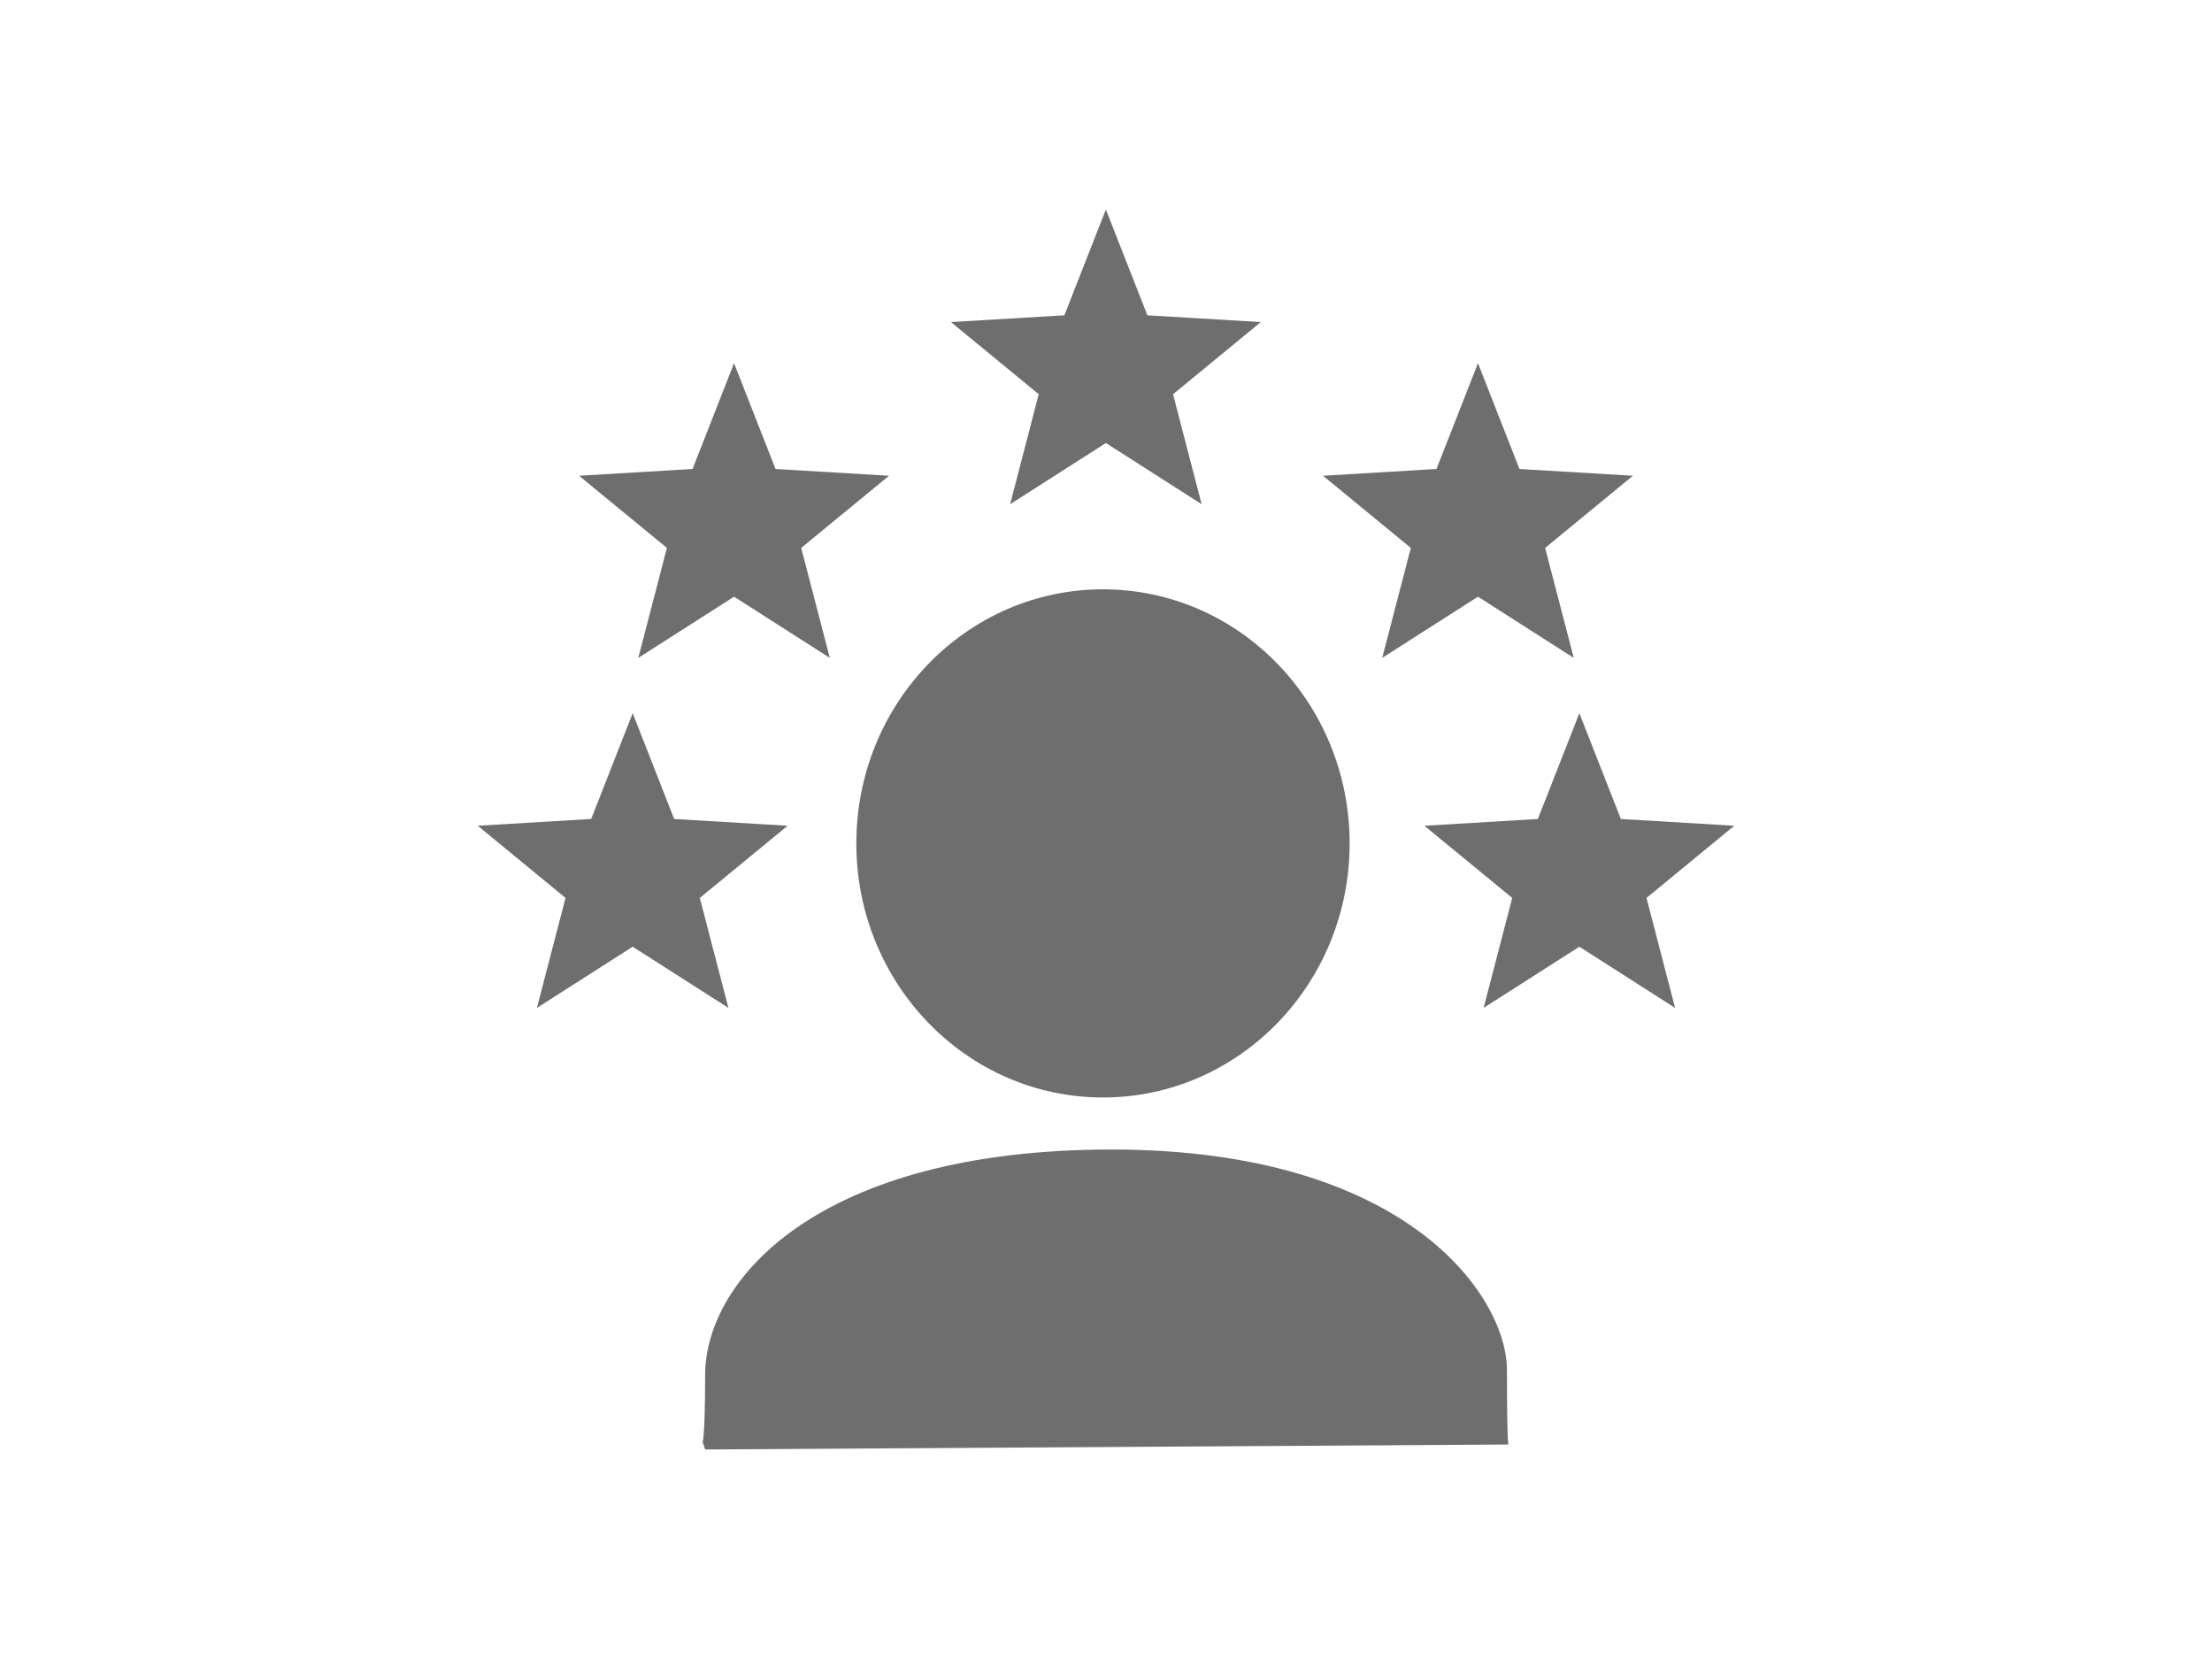
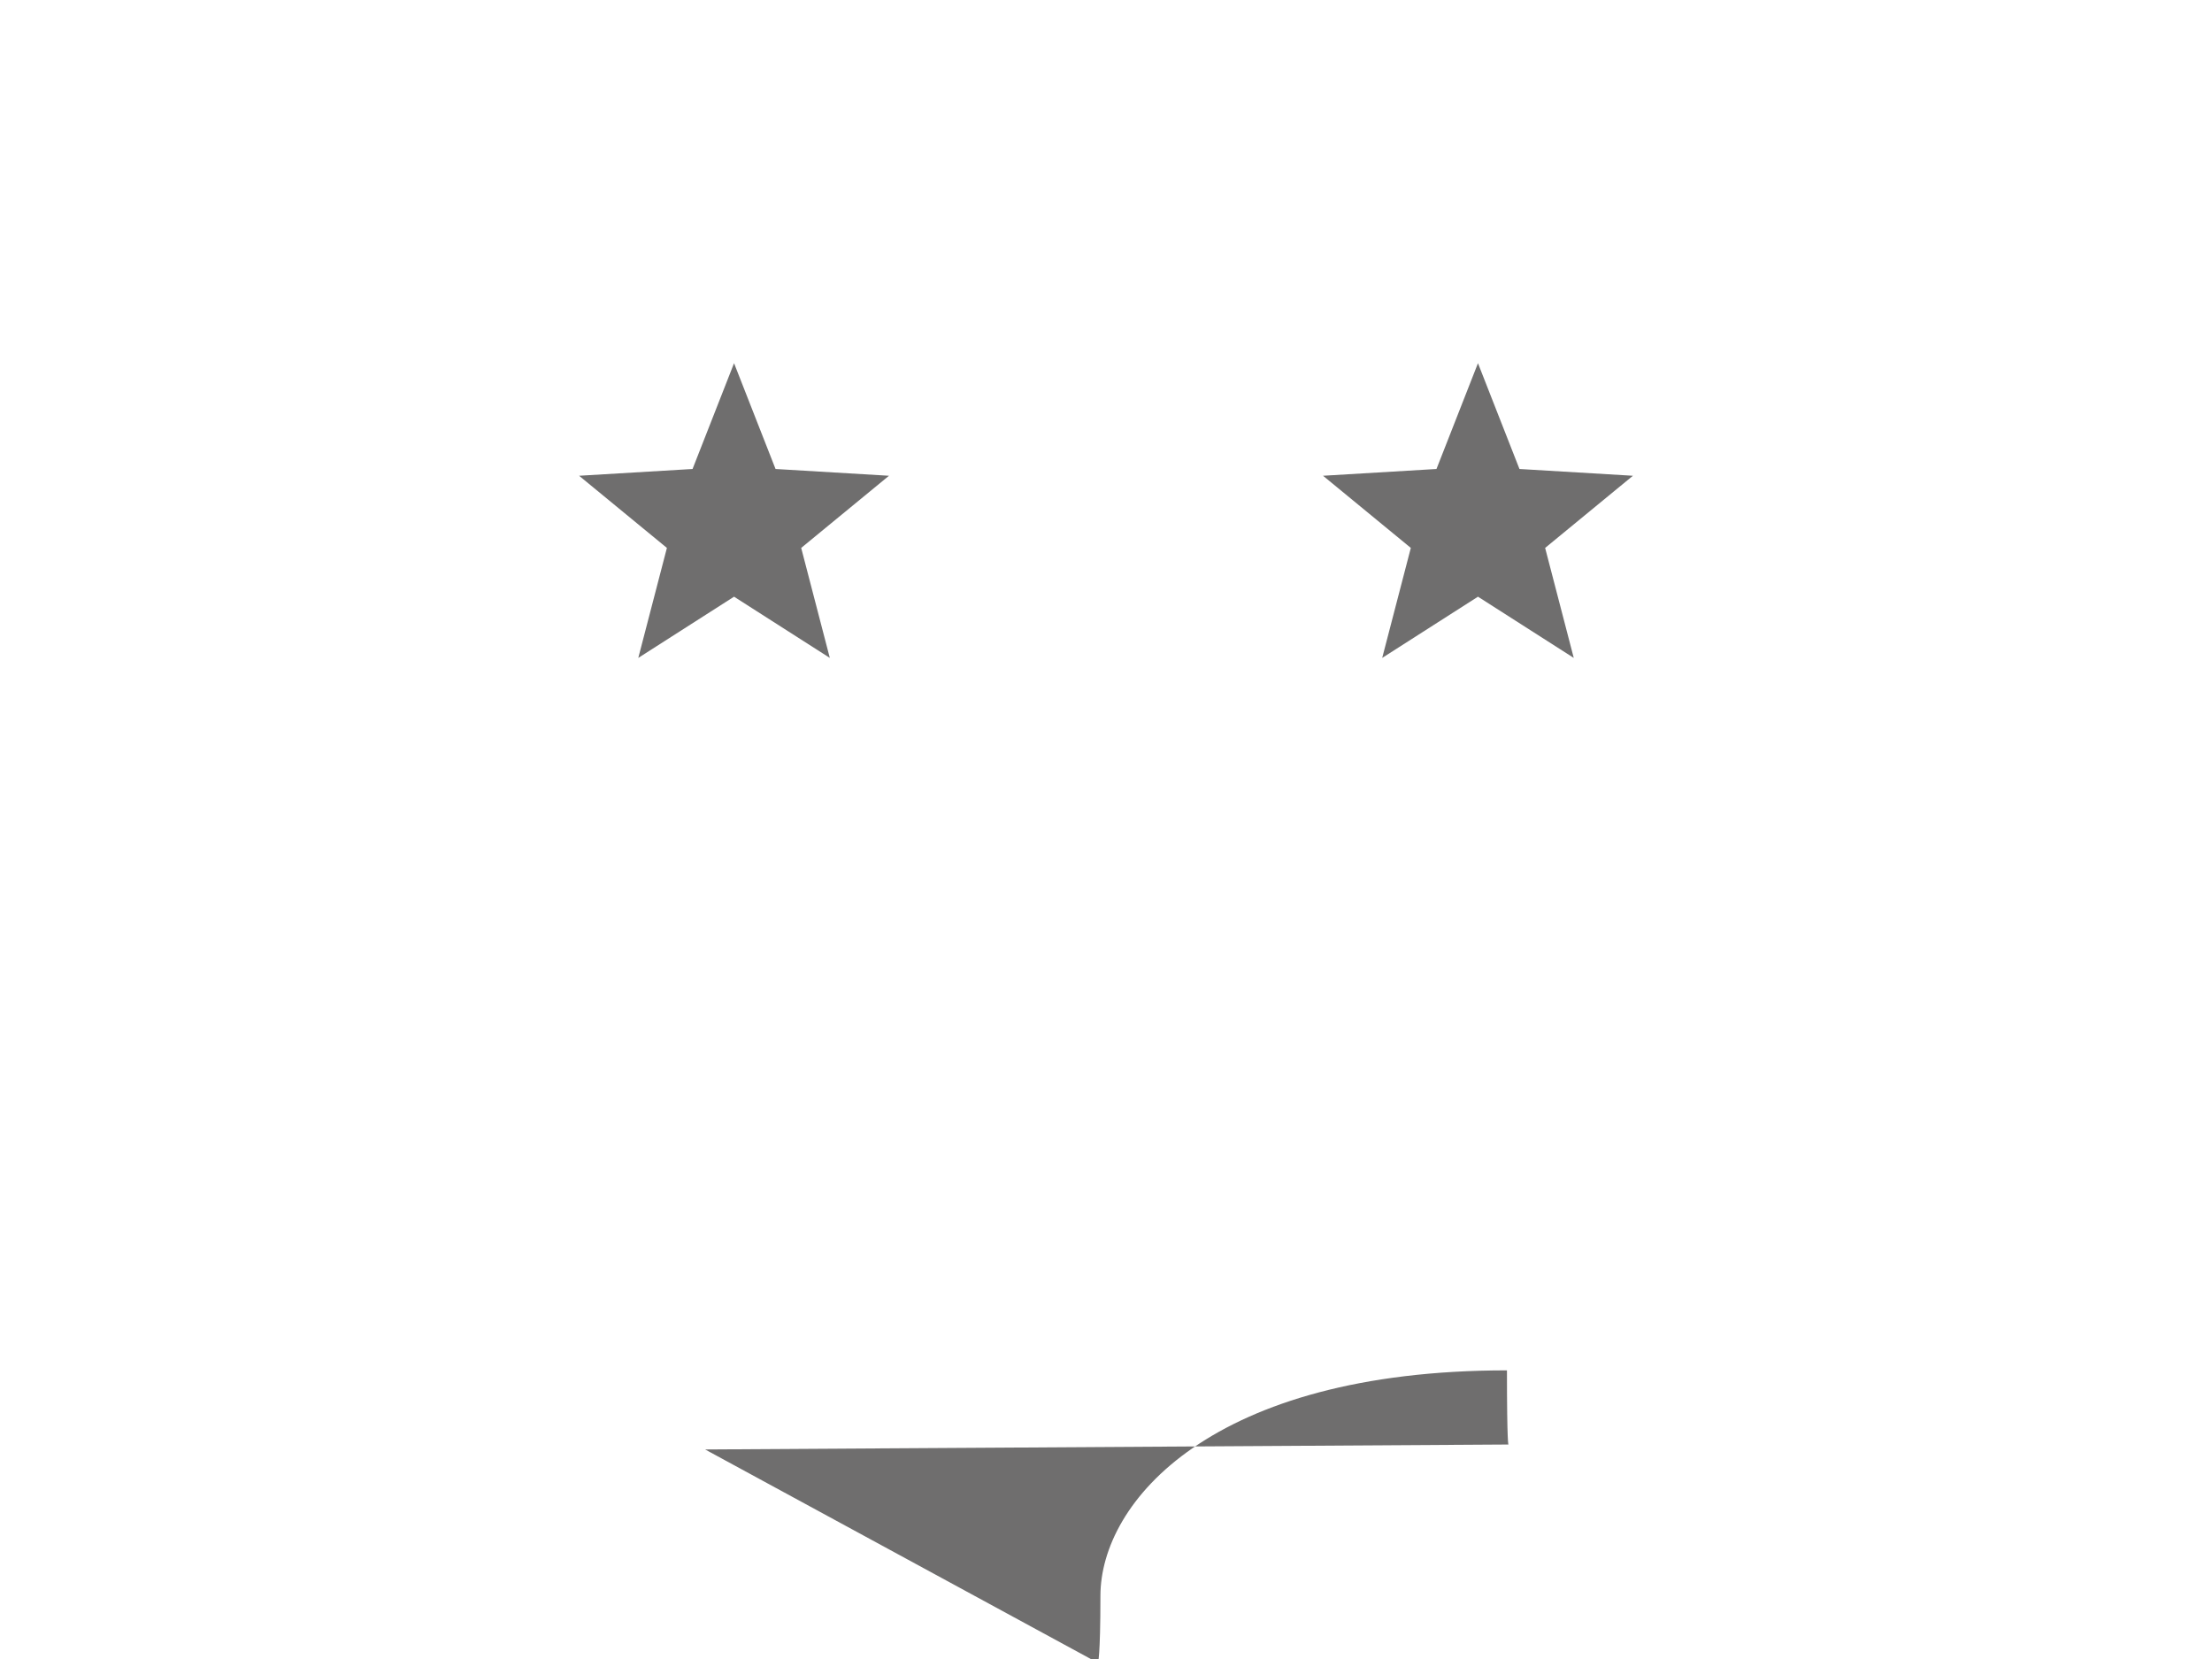
<svg xmlns="http://www.w3.org/2000/svg" version="1.1" id="Layer_2_1_" x="0px" y="0px" width="113.386px" height="85.039px" viewBox="14.172 85.041 113.386 85.039" enable-background="new 14.172 85.041 113.386 85.039" xml:space="preserve">
  <g>
    <polygon fill="#6F6E6E" points="51.799,103.658 53.926,109.081 59.741,109.428 55.241,113.127 56.708,118.765 51.799,115.627    46.89,118.765 48.357,113.127 43.856,109.428 49.672,109.081  " />
-     <polygon fill="#6F6E6E" points="46.603,121.599 48.729,127.021 54.545,127.369 50.044,131.068 51.511,136.706 46.603,133.569    41.694,136.706 43.161,131.068 38.66,127.369 44.476,127.021  " />
-     <polygon fill="#6F6E6E" points="70.859,95.78 72.986,101.203 78.801,101.55 74.301,105.249 75.768,110.887 70.859,107.75    65.95,110.887 67.417,105.249 62.917,101.55 68.732,101.203  " />
    <polygon fill="#6F6E6E" points="89.932,103.658 87.805,109.081 81.99,109.428 86.49,113.127 85.023,118.765 89.932,115.627    94.842,118.765 93.375,113.127 97.875,109.428 92.059,109.081  " />
-     <polygon fill="#6F6E6E" points="95.129,121.599 93.002,127.021 87.186,127.369 91.688,131.068 90.221,136.706 95.129,133.569    100.037,136.706 98.57,131.068 103.07,127.369 97.256,127.021  " />
-     <ellipse fill="#6F6E6E" cx="70.71" cy="128.273" rx="12.643" ry="13.024" />
-     <path fill="#6F6E6E" d="M50.316,159.34l41.178-0.254c0,0-0.076,0.011-0.076-3.801s-5.143-11.32-20.263-11.32   c-15.121,0-20.839,6.734-20.839,11.563c0,3.177-0.127,3.431-0.127,3.431" />
+     <path fill="#6F6E6E" d="M50.316,159.34l41.178-0.254c0,0-0.076,0.011-0.076-3.801c-15.121,0-20.839,6.734-20.839,11.563c0,3.177-0.127,3.431-0.127,3.431" />
  </g>
</svg>